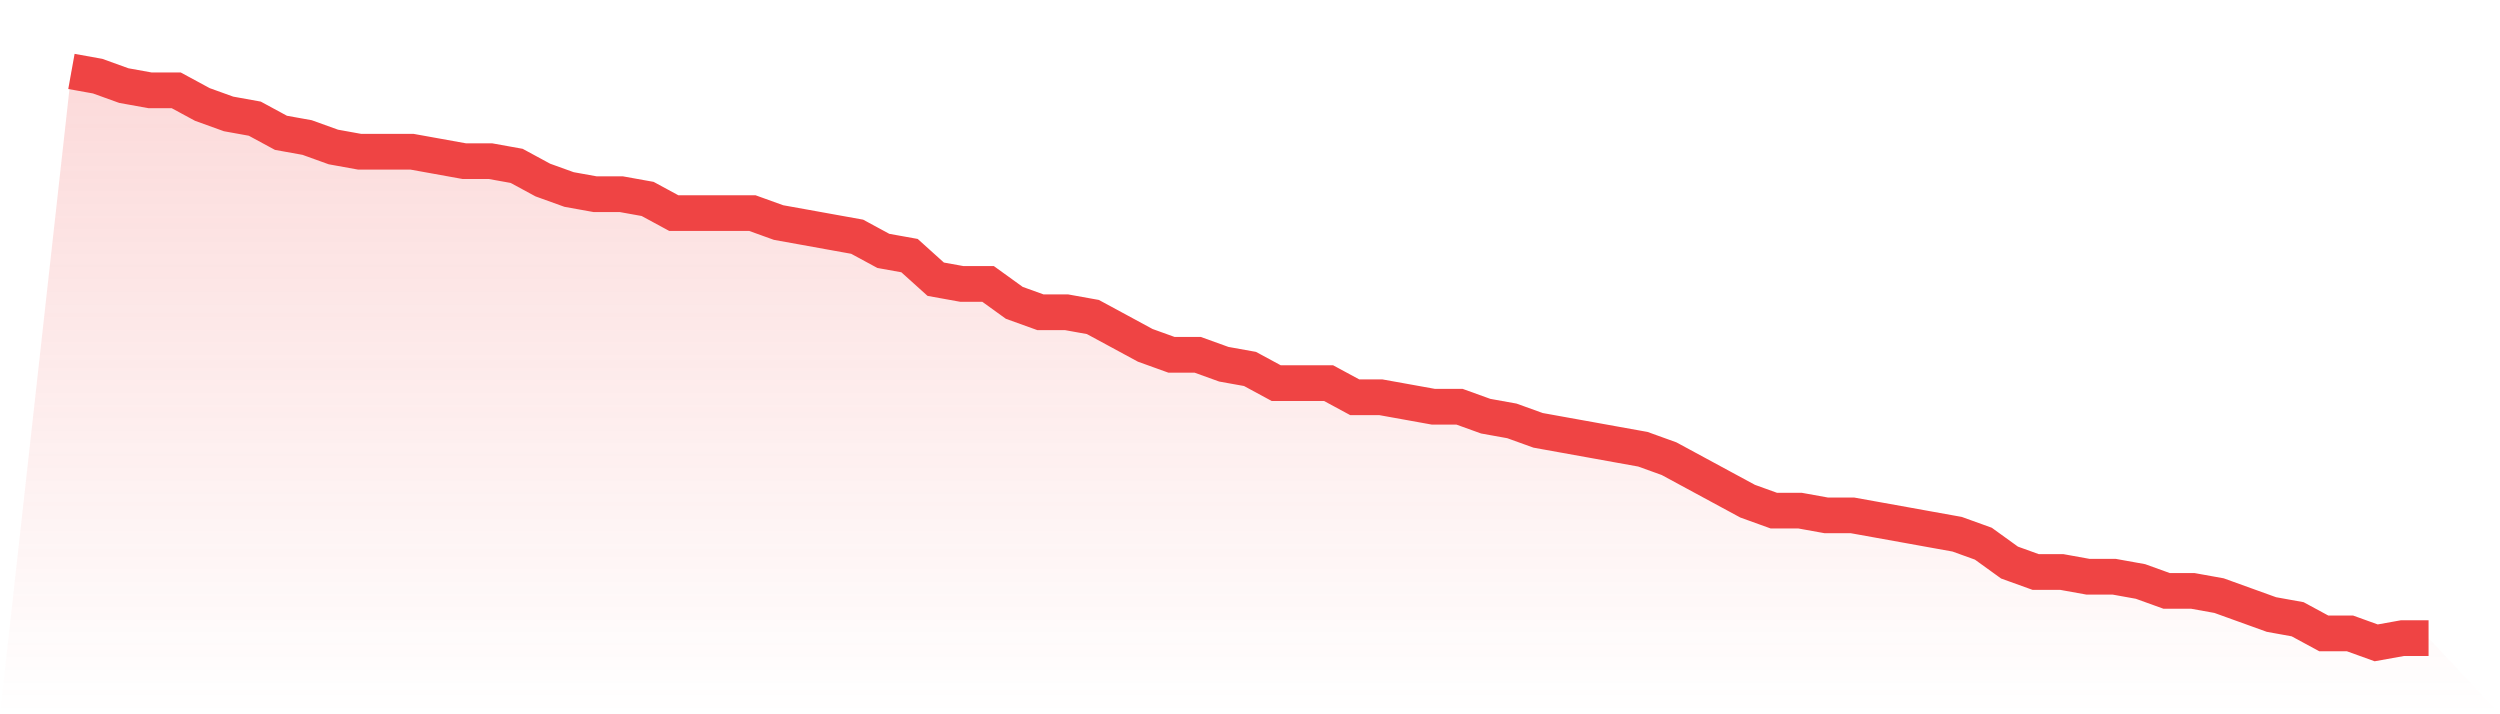
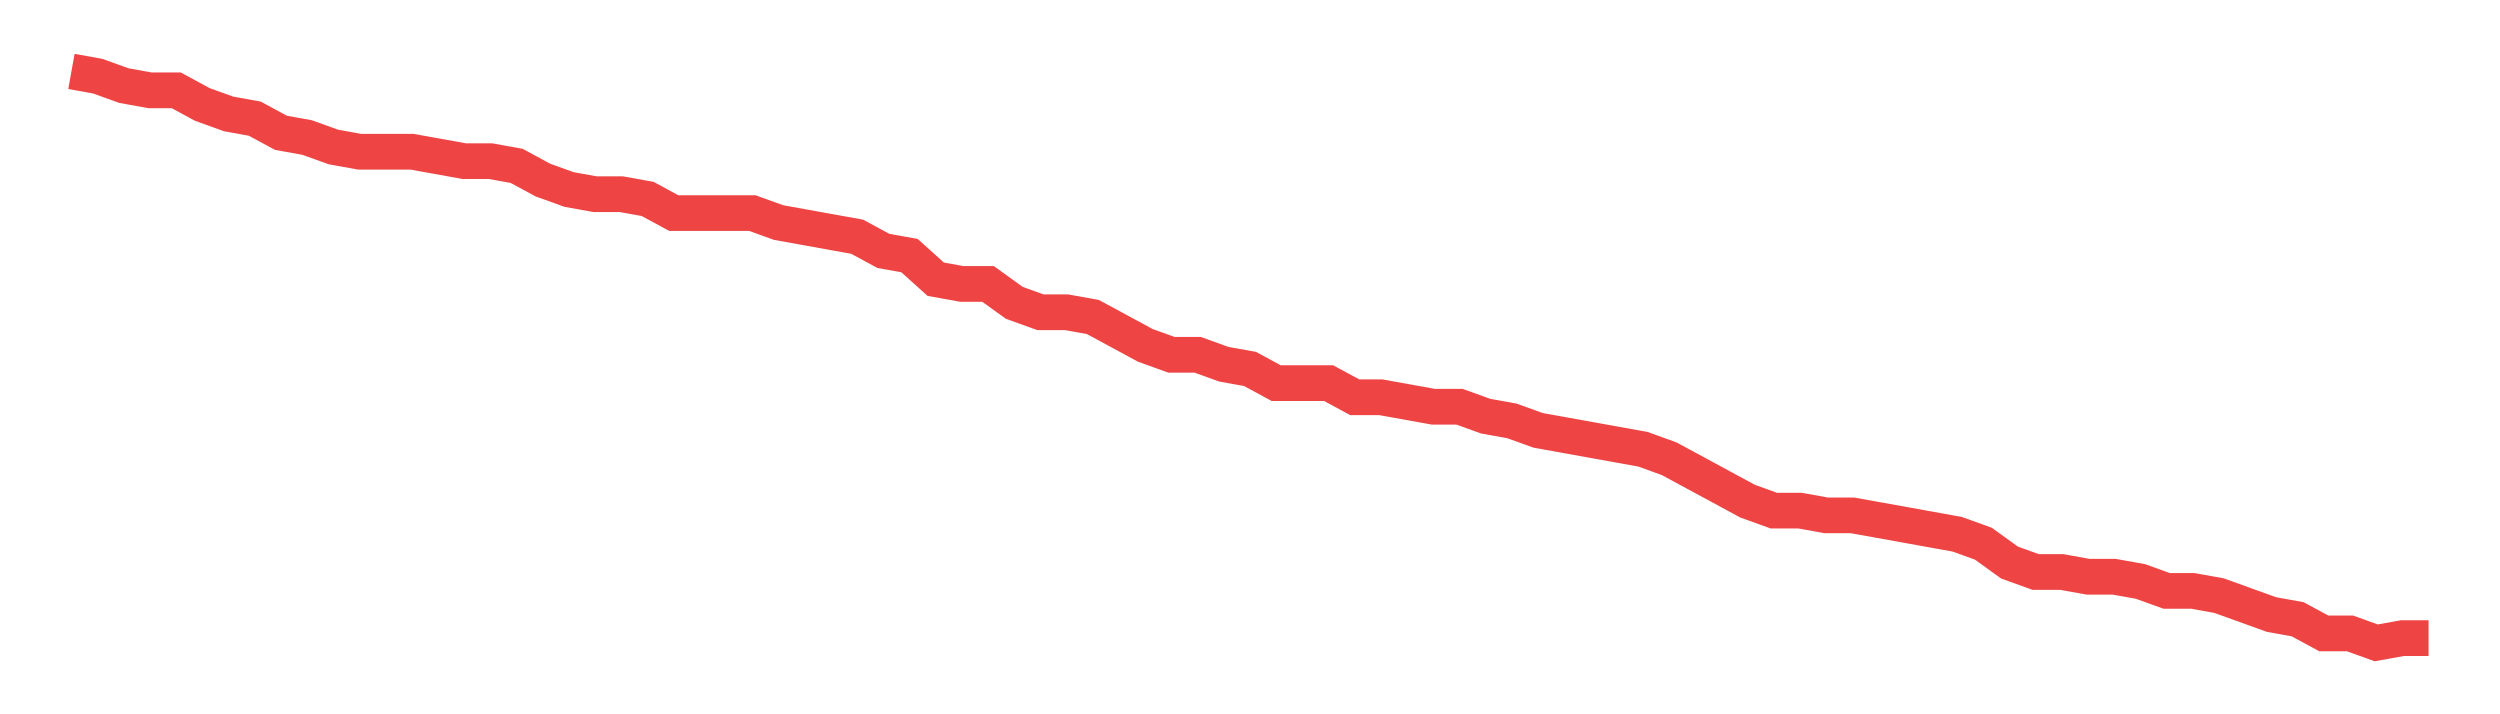
<svg xmlns="http://www.w3.org/2000/svg" viewBox="0 0 140 40">
  <defs>
    <linearGradient id="gradient" x1="0" x2="0" y1="0" y2="1">
      <stop offset="0%" stop-color="#ef4444" stop-opacity="0.2" />
      <stop offset="100%" stop-color="#ef4444" stop-opacity="0" />
    </linearGradient>
  </defs>
-   <path d="M4,4 L4,4 L5.467,4.264 L6.933,4.793 L8.4,5.058 L9.867,5.058 L11.333,5.851 L12.8,6.38 L14.267,6.645 L15.733,7.438 L17.2,7.702 L18.667,8.231 L20.133,8.496 L21.6,8.496 L23.067,8.496 L24.533,8.76 L26,9.025 L27.467,9.025 L28.933,9.289 L30.4,10.083 L31.867,10.612 L33.333,10.876 L34.8,10.876 L36.267,11.14 L37.733,11.934 L39.2,11.934 L40.667,11.934 L42.133,11.934 L43.6,12.463 L45.067,12.727 L46.533,12.992 L48,13.256 L49.467,14.05 L50.933,14.314 L52.4,15.636 L53.867,15.901 L55.333,15.901 L56.8,16.959 L58.267,17.488 L59.733,17.488 L61.2,17.752 L62.667,18.545 L64.133,19.339 L65.6,19.868 L67.067,19.868 L68.533,20.397 L70,20.661 L71.467,21.455 L72.933,21.455 L74.4,21.455 L75.867,22.248 L77.333,22.248 L78.8,22.512 L80.267,22.777 L81.733,22.777 L83.2,23.306 L84.667,23.57 L86.133,24.099 L87.6,24.364 L89.067,24.628 L90.533,24.893 L92,25.157 L93.467,25.686 L94.933,26.479 L96.4,27.273 L97.867,28.066 L99.333,28.595 L100.8,28.595 L102.267,28.86 L103.733,28.86 L105.2,29.124 L106.667,29.388 L108.133,29.653 L109.6,29.917 L111.067,30.446 L112.533,31.504 L114,32.033 L115.467,32.033 L116.933,32.298 L118.4,32.298 L119.867,32.562 L121.333,33.091 L122.8,33.091 L124.267,33.355 L125.733,33.884 L127.2,34.413 L128.667,34.678 L130.133,35.471 L131.6,35.471 L133.067,36 L134.533,35.736 L136,35.736 L140,40 L0,40 z" fill="url(#gradient)" />
  <path d="M4,4 L4,4 L5.467,4.264 L6.933,4.793 L8.4,5.058 L9.867,5.058 L11.333,5.851 L12.8,6.38 L14.267,6.645 L15.733,7.438 L17.2,7.702 L18.667,8.231 L20.133,8.496 L21.6,8.496 L23.067,8.496 L24.533,8.76 L26,9.025 L27.467,9.025 L28.933,9.289 L30.4,10.083 L31.867,10.612 L33.333,10.876 L34.8,10.876 L36.267,11.14 L37.733,11.934 L39.2,11.934 L40.667,11.934 L42.133,11.934 L43.6,12.463 L45.067,12.727 L46.533,12.992 L48,13.256 L49.467,14.05 L50.933,14.314 L52.4,15.636 L53.867,15.901 L55.333,15.901 L56.8,16.959 L58.267,17.488 L59.733,17.488 L61.2,17.752 L62.667,18.545 L64.133,19.339 L65.6,19.868 L67.067,19.868 L68.533,20.397 L70,20.661 L71.467,21.455 L72.933,21.455 L74.4,21.455 L75.867,22.248 L77.333,22.248 L78.8,22.512 L80.267,22.777 L81.733,22.777 L83.2,23.306 L84.667,23.57 L86.133,24.099 L87.6,24.364 L89.067,24.628 L90.533,24.893 L92,25.157 L93.467,25.686 L94.933,26.479 L96.4,27.273 L97.867,28.066 L99.333,28.595 L100.8,28.595 L102.267,28.86 L103.733,28.86 L105.2,29.124 L106.667,29.388 L108.133,29.653 L109.6,29.917 L111.067,30.446 L112.533,31.504 L114,32.033 L115.467,32.033 L116.933,32.298 L118.4,32.298 L119.867,32.562 L121.333,33.091 L122.8,33.091 L124.267,33.355 L125.733,33.884 L127.2,34.413 L128.667,34.678 L130.133,35.471 L131.6,35.471 L133.067,36 L134.533,35.736 L136,35.736" fill="none" stroke="#ef4444" stroke-width="2" />
</svg>